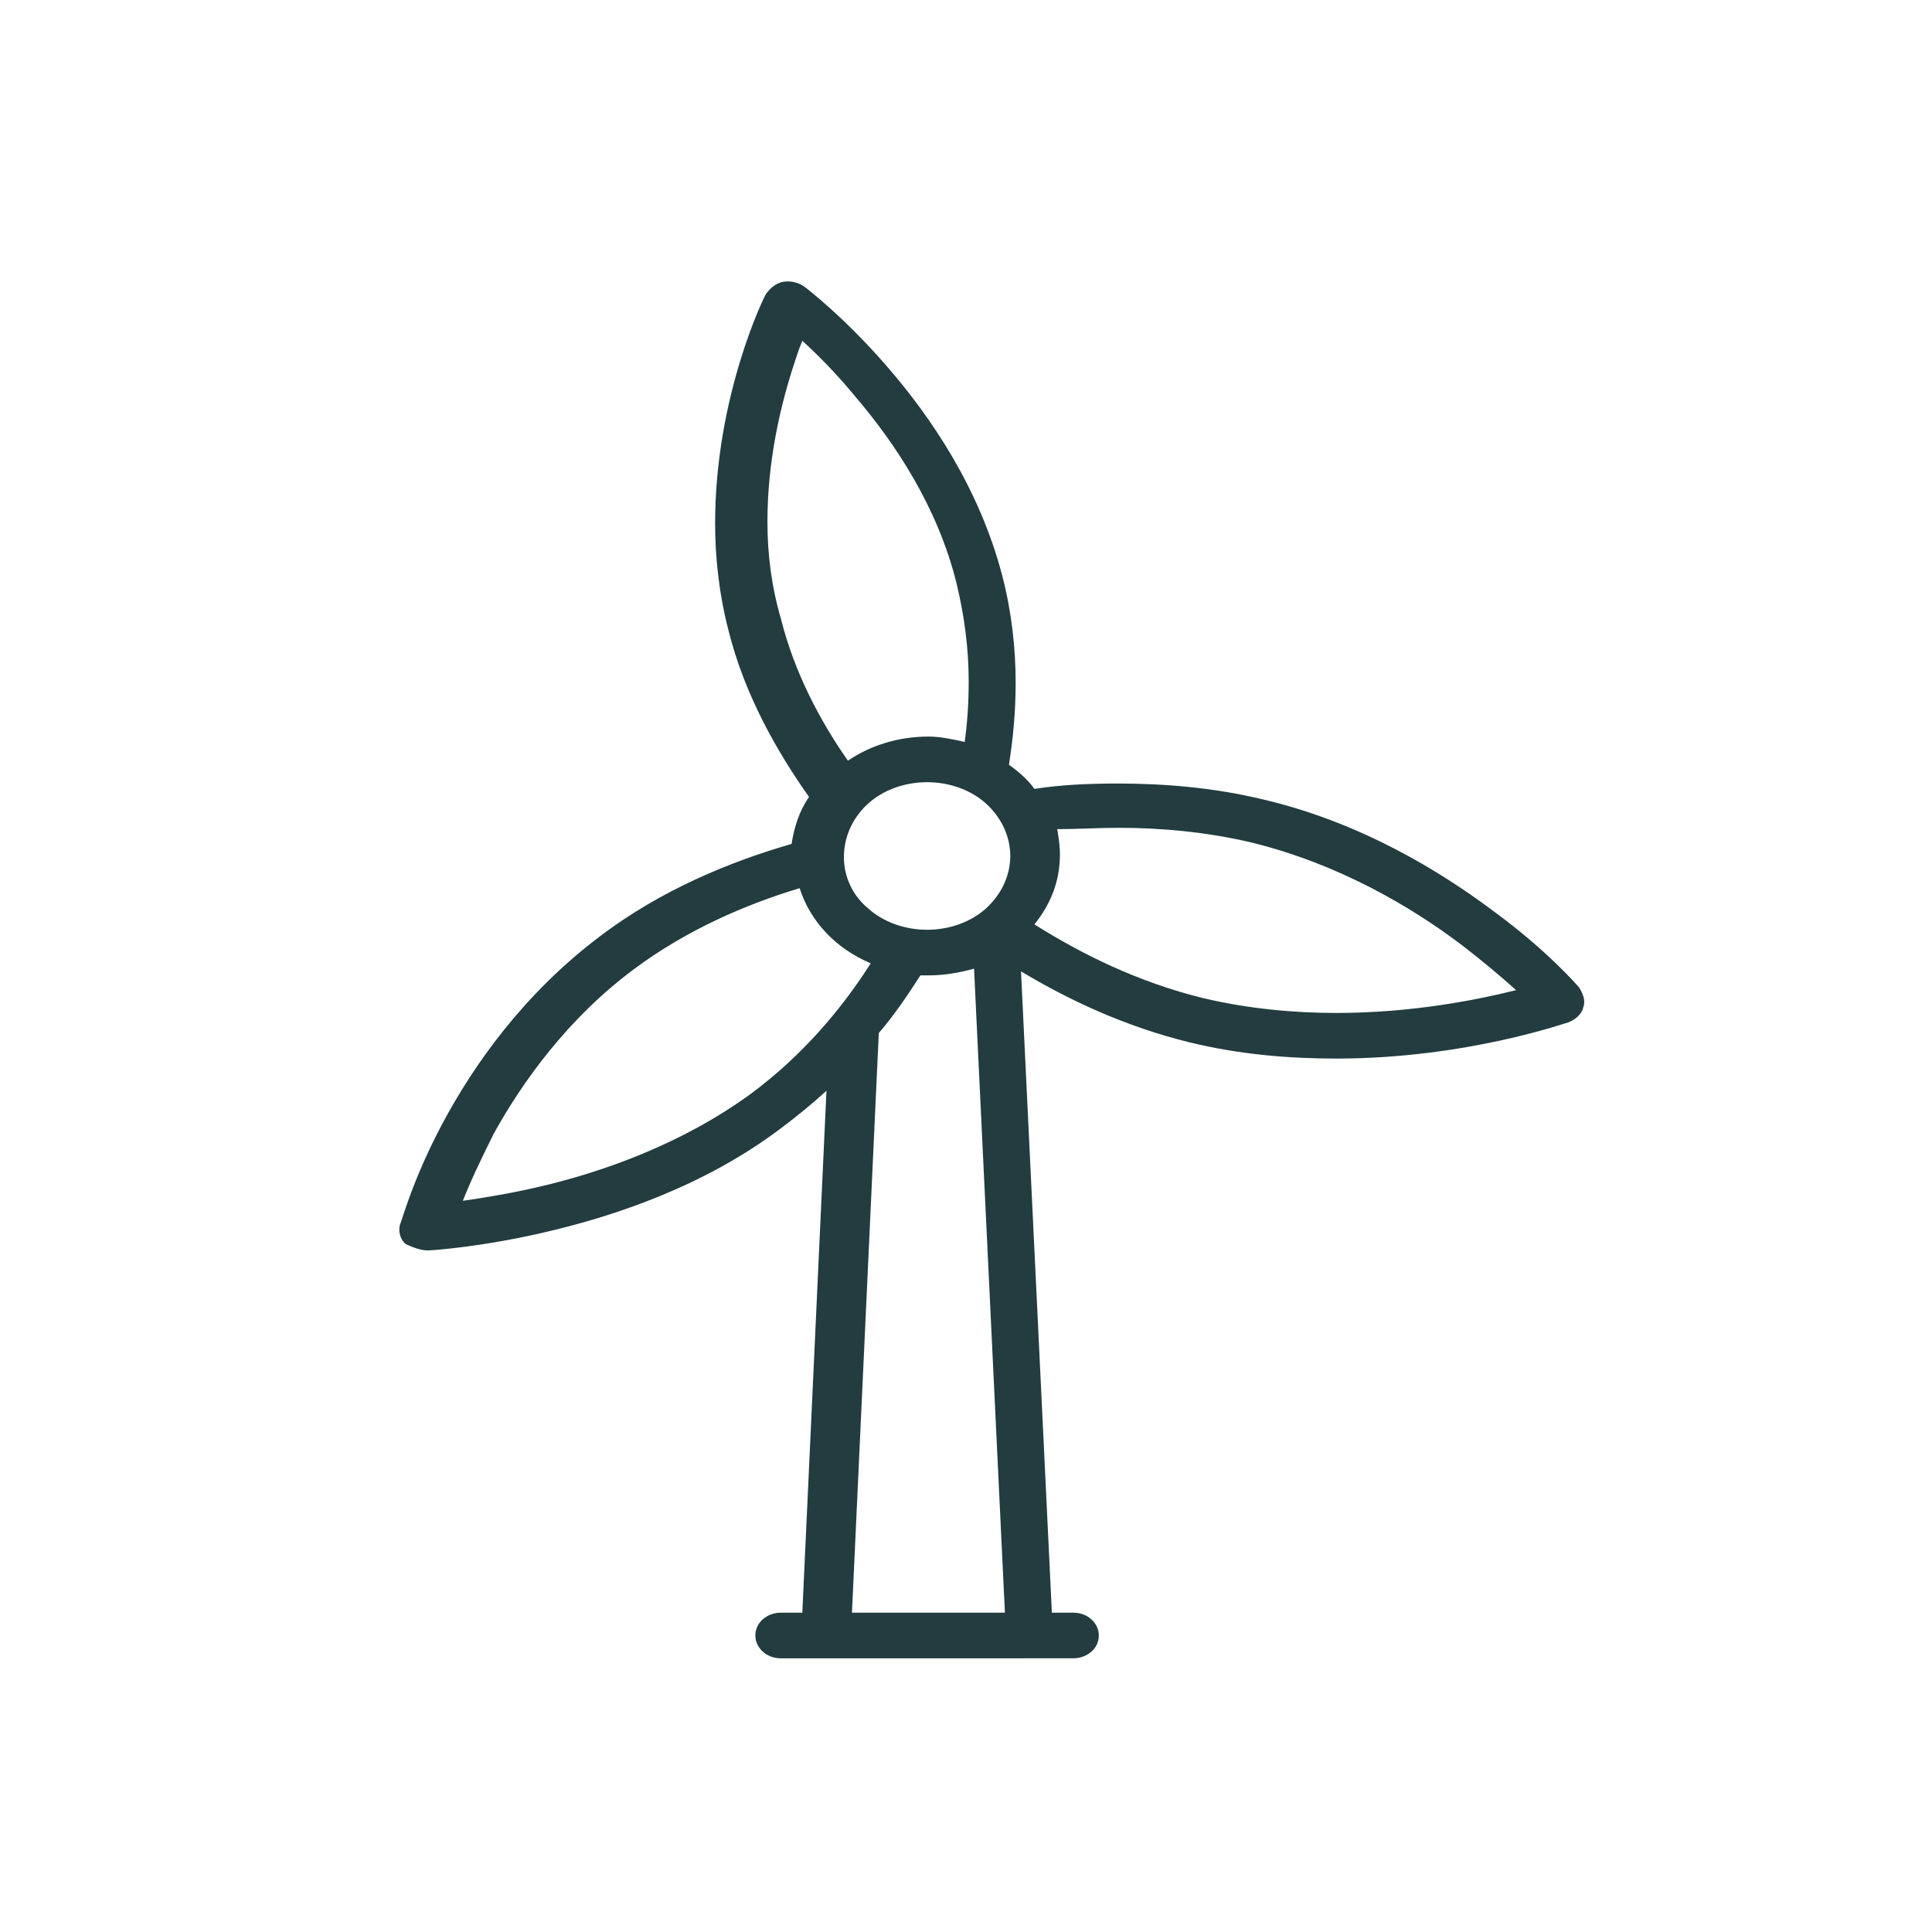
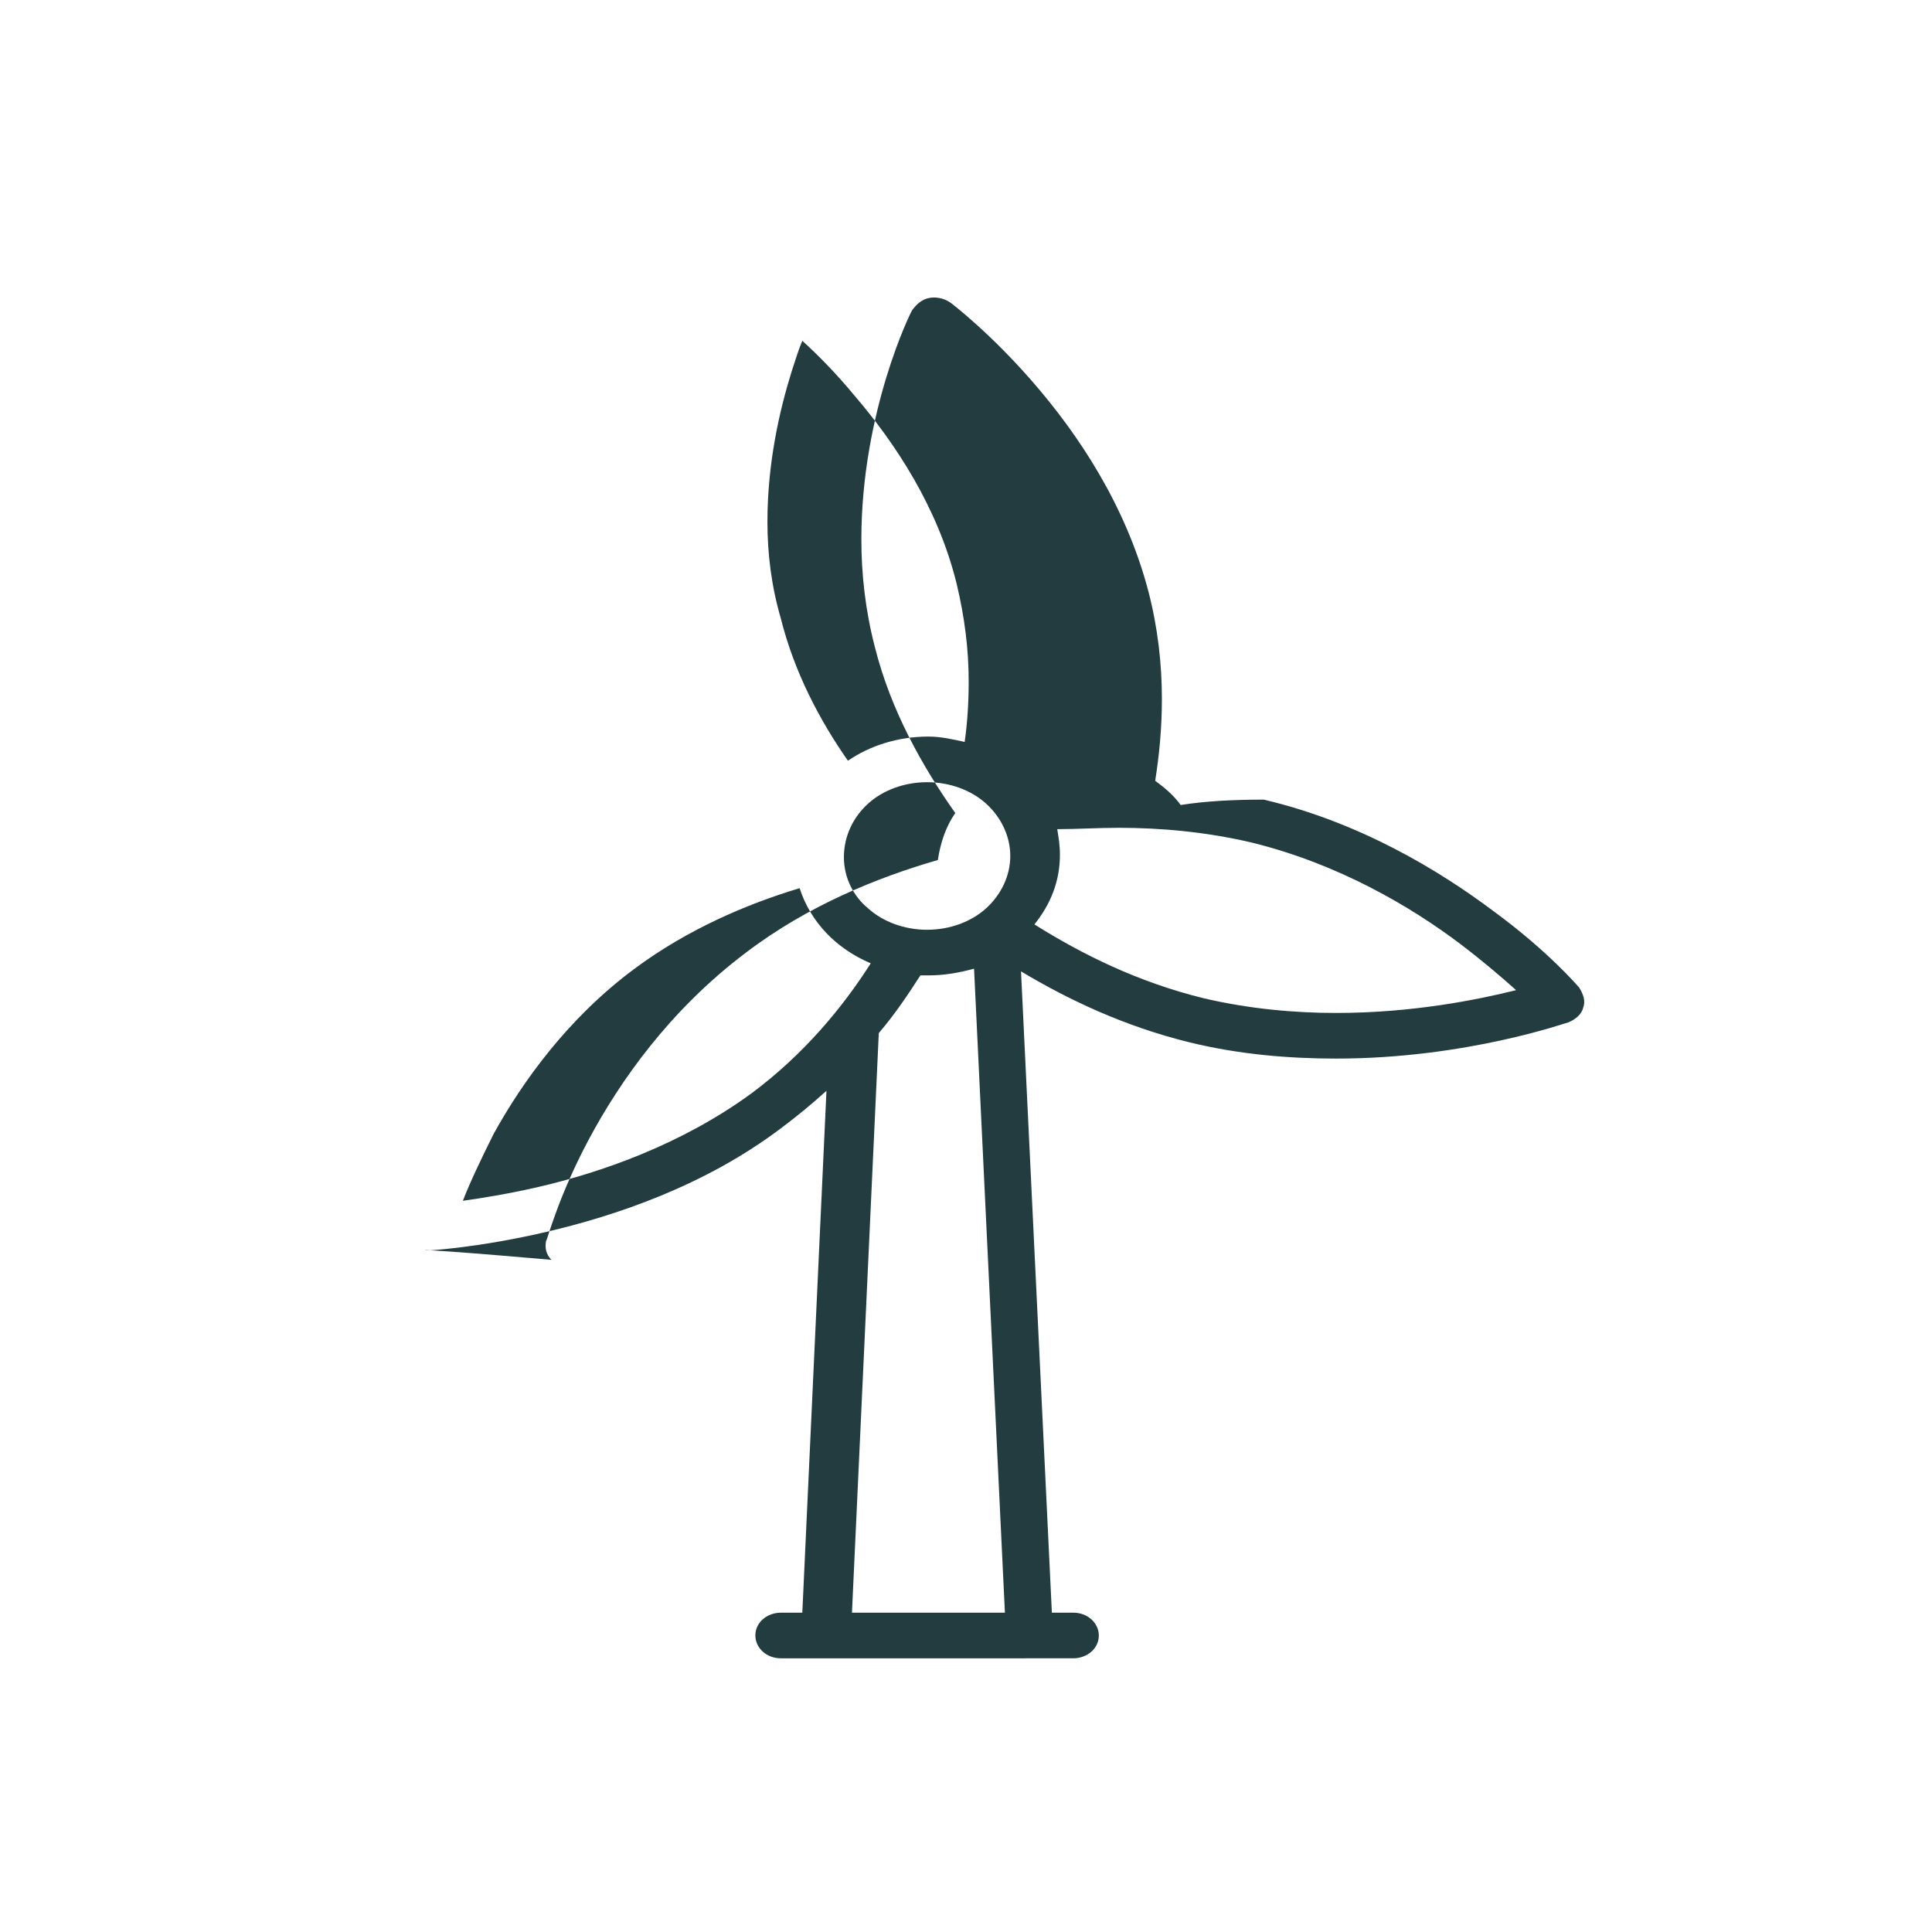
<svg xmlns="http://www.w3.org/2000/svg" version="1.1" id="Layer_1" x="0px" y="0px" viewBox="0 0 144 144" style="enable-background:new 0 0 144 144;" xml:space="preserve">
  <style type="text/css">
	.st0{fill:#223C3F;}
</style>
  <g>
-     <path class="st0" d="M31.9,93.2c0.1,0,3.8-0.2,8.9-1.4c5.1-1.2,11.7-3.4,17.4-7.7c1.2-0.9,2.3-1.8,3.4-2.8l-1.8,38.9h-1.6   c-1,0-1.9,0.7-1.9,1.7c0,0.9,0.8,1.7,1.9,1.7H80c1,0,1.9-0.7,1.9-1.7c0-0.9-0.8-1.7-1.9-1.7h-1.6l-2.3-47.8   c3.5,2.1,7.7,4.1,12.6,5.3c3.7,0.9,7.4,1.2,10.9,1.2c9.7,0,17.2-2.7,17.3-2.7c0.5-0.2,1-0.6,1.1-1.1c0.2-0.5,0-1-0.3-1.5   c-0.1-0.1-2.3-2.7-6.4-5.7c-4-3-9.9-6.6-17.1-8.3c-3.7-0.9-7.4-1.2-10.9-1.2c-2.2,0-4.3,0.1-6.2,0.4c-0.5-0.7-1.2-1.3-1.9-1.8   c0.3-1.9,0.5-3.9,0.5-6.1c0-2.6-0.3-5.3-1-8c-1.7-6.5-5.3-11.8-8.6-15.6c-3.2-3.7-6.1-5.9-6.1-5.9c-0.4-0.3-1-0.5-1.6-0.4   c-0.6,0.1-1,0.5-1.3,0.9c-0.1,0.1-3.8,7.6-3.8,17.1c0,2.6,0.3,5.3,1,8c1.2,4.8,3.6,9,6,12.4c-0.7,1-1.1,2.2-1.3,3.5   c-4.5,1.3-9.7,3.4-14.3,6.9l0,0c-5.7,4.3-9.4,9.6-11.7,13.9c-2.3,4.3-3.1,7.5-3.2,7.6c-0.1,0.5,0,1,0.4,1.4   C30.8,93,31.4,93.2,31.9,93.2z M62.9,63.9L62.9,63.9c0-1.6,0.7-3,1.8-4c1.1-1,2.7-1.6,4.4-1.6c1.7,0,3.3,0.6,4.4,1.6   c1.1,1,1.8,2.4,1.8,3.9c0,1.5-0.7,2.9-1.8,3.9c-1.1,1-2.7,1.6-4.4,1.6c-1.7,0-3.3-0.6-4.4-1.6C63.6,66.8,62.9,65.4,62.9,63.9   L62.9,63.9z M68.6,72.7c0.2,0,0.4,0,0.6,0c1.2,0,2.3-0.2,3.4-0.5l2.3,48H63.5l2-43.2C66.7,75.6,67.7,74.1,68.6,72.7z M83.4,61.7   c3.1,0,6.5,0.3,9.9,1.1c6.5,1.6,11.9,4.8,15.6,7.6c1.7,1.3,3.1,2.5,4.1,3.4c-2.8,0.7-7.7,1.7-13.4,1.7c-3.1,0-6.5-0.3-9.9-1.1   c-4.9-1.2-9.1-3.3-12.6-5.5c1.2-1.5,1.9-3.2,1.9-5.2c0-0.7-0.1-1.3-0.2-1.9C80.3,61.8,81.8,61.7,83.4,61.7z M57.2,38.9   c0-4.4,0.9-8.3,1.8-11.2c0.3-0.9,0.5-1.6,0.8-2.3c1.1,1,2.5,2.4,3.9,4.1c3,3.5,6.2,8.3,7.6,14c0.6,2.5,0.9,4.9,0.9,7.3   c0,1.6-0.1,3.1-0.3,4.5c-0.9-0.2-1.8-0.4-2.7-0.4c-2.3,0-4.4,0.7-6,1.8c-2.1-3-4-6.6-5-10.6C57.5,43.7,57.2,41.3,57.2,38.9z    M47.3,72.2c3.9-2.9,8.3-4.8,12.3-6c0.8,2.5,2.7,4.5,5.3,5.6c-2.1,3.3-5,6.8-8.9,9.7c-5.2,3.8-11.2,5.9-16,7   c-2.2,0.5-4.1,0.8-5.5,1c0.5-1.3,1.3-3,2.3-5C38.9,80.7,42.3,75.9,47.3,72.2z" />
+     <path class="st0" d="M31.9,93.2c0.1,0,3.8-0.2,8.9-1.4c5.1-1.2,11.7-3.4,17.4-7.7c1.2-0.9,2.3-1.8,3.4-2.8l-1.8,38.9h-1.6   c-1,0-1.9,0.7-1.9,1.7c0,0.9,0.8,1.7,1.9,1.7H80c1,0,1.9-0.7,1.9-1.7c0-0.9-0.8-1.7-1.9-1.7h-1.6l-2.3-47.8   c3.5,2.1,7.7,4.1,12.6,5.3c3.7,0.9,7.4,1.2,10.9,1.2c9.7,0,17.2-2.7,17.3-2.7c0.5-0.2,1-0.6,1.1-1.1c0.2-0.5,0-1-0.3-1.5   c-0.1-0.1-2.3-2.7-6.4-5.7c-4-3-9.9-6.6-17.1-8.3c-2.2,0-4.3,0.1-6.2,0.4c-0.5-0.7-1.2-1.3-1.9-1.8   c0.3-1.9,0.5-3.9,0.5-6.1c0-2.6-0.3-5.3-1-8c-1.7-6.5-5.3-11.8-8.6-15.6c-3.2-3.7-6.1-5.9-6.1-5.9c-0.4-0.3-1-0.5-1.6-0.4   c-0.6,0.1-1,0.5-1.3,0.9c-0.1,0.1-3.8,7.6-3.8,17.1c0,2.6,0.3,5.3,1,8c1.2,4.8,3.6,9,6,12.4c-0.7,1-1.1,2.2-1.3,3.5   c-4.5,1.3-9.7,3.4-14.3,6.9l0,0c-5.7,4.3-9.4,9.6-11.7,13.9c-2.3,4.3-3.1,7.5-3.2,7.6c-0.1,0.5,0,1,0.4,1.4   C30.8,93,31.4,93.2,31.9,93.2z M62.9,63.9L62.9,63.9c0-1.6,0.7-3,1.8-4c1.1-1,2.7-1.6,4.4-1.6c1.7,0,3.3,0.6,4.4,1.6   c1.1,1,1.8,2.4,1.8,3.9c0,1.5-0.7,2.9-1.8,3.9c-1.1,1-2.7,1.6-4.4,1.6c-1.7,0-3.3-0.6-4.4-1.6C63.6,66.8,62.9,65.4,62.9,63.9   L62.9,63.9z M68.6,72.7c0.2,0,0.4,0,0.6,0c1.2,0,2.3-0.2,3.4-0.5l2.3,48H63.5l2-43.2C66.7,75.6,67.7,74.1,68.6,72.7z M83.4,61.7   c3.1,0,6.5,0.3,9.9,1.1c6.5,1.6,11.9,4.8,15.6,7.6c1.7,1.3,3.1,2.5,4.1,3.4c-2.8,0.7-7.7,1.7-13.4,1.7c-3.1,0-6.5-0.3-9.9-1.1   c-4.9-1.2-9.1-3.3-12.6-5.5c1.2-1.5,1.9-3.2,1.9-5.2c0-0.7-0.1-1.3-0.2-1.9C80.3,61.8,81.8,61.7,83.4,61.7z M57.2,38.9   c0-4.4,0.9-8.3,1.8-11.2c0.3-0.9,0.5-1.6,0.8-2.3c1.1,1,2.5,2.4,3.9,4.1c3,3.5,6.2,8.3,7.6,14c0.6,2.5,0.9,4.9,0.9,7.3   c0,1.6-0.1,3.1-0.3,4.5c-0.9-0.2-1.8-0.4-2.7-0.4c-2.3,0-4.4,0.7-6,1.8c-2.1-3-4-6.6-5-10.6C57.5,43.7,57.2,41.3,57.2,38.9z    M47.3,72.2c3.9-2.9,8.3-4.8,12.3-6c0.8,2.5,2.7,4.5,5.3,5.6c-2.1,3.3-5,6.8-8.9,9.7c-5.2,3.8-11.2,5.9-16,7   c-2.2,0.5-4.1,0.8-5.5,1c0.5-1.3,1.3-3,2.3-5C38.9,80.7,42.3,75.9,47.3,72.2z" />
  </g>
</svg>